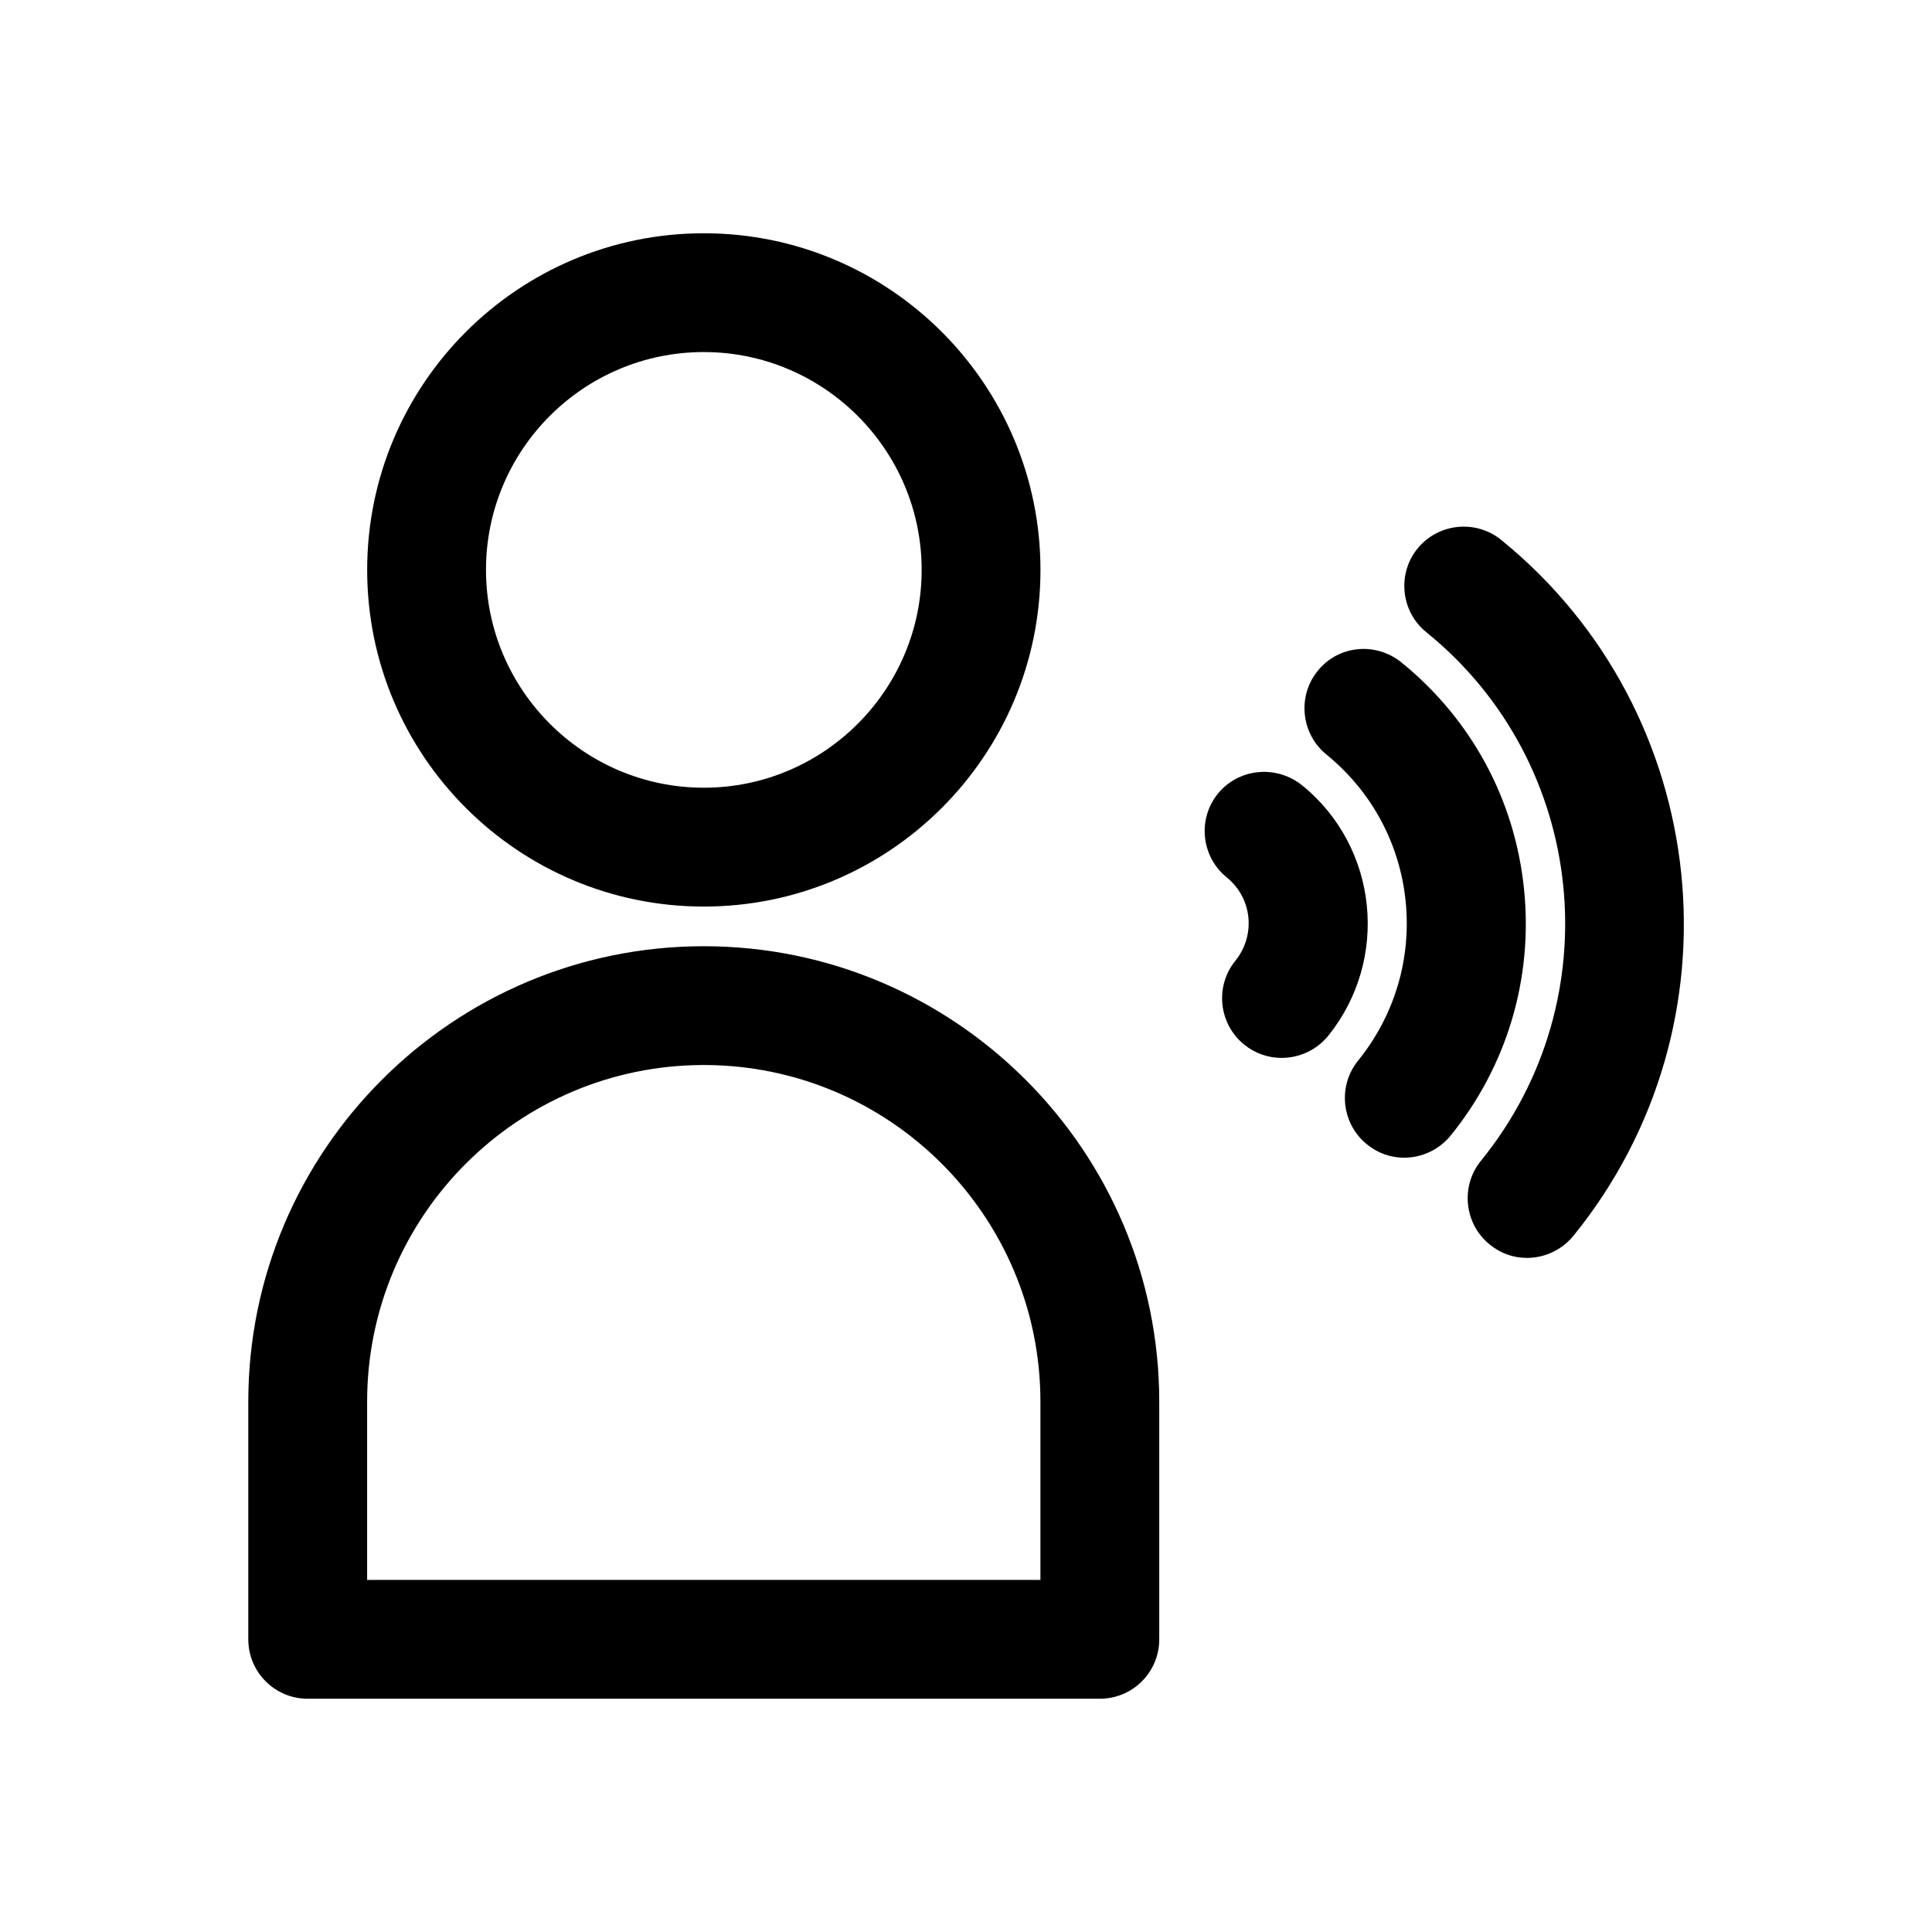
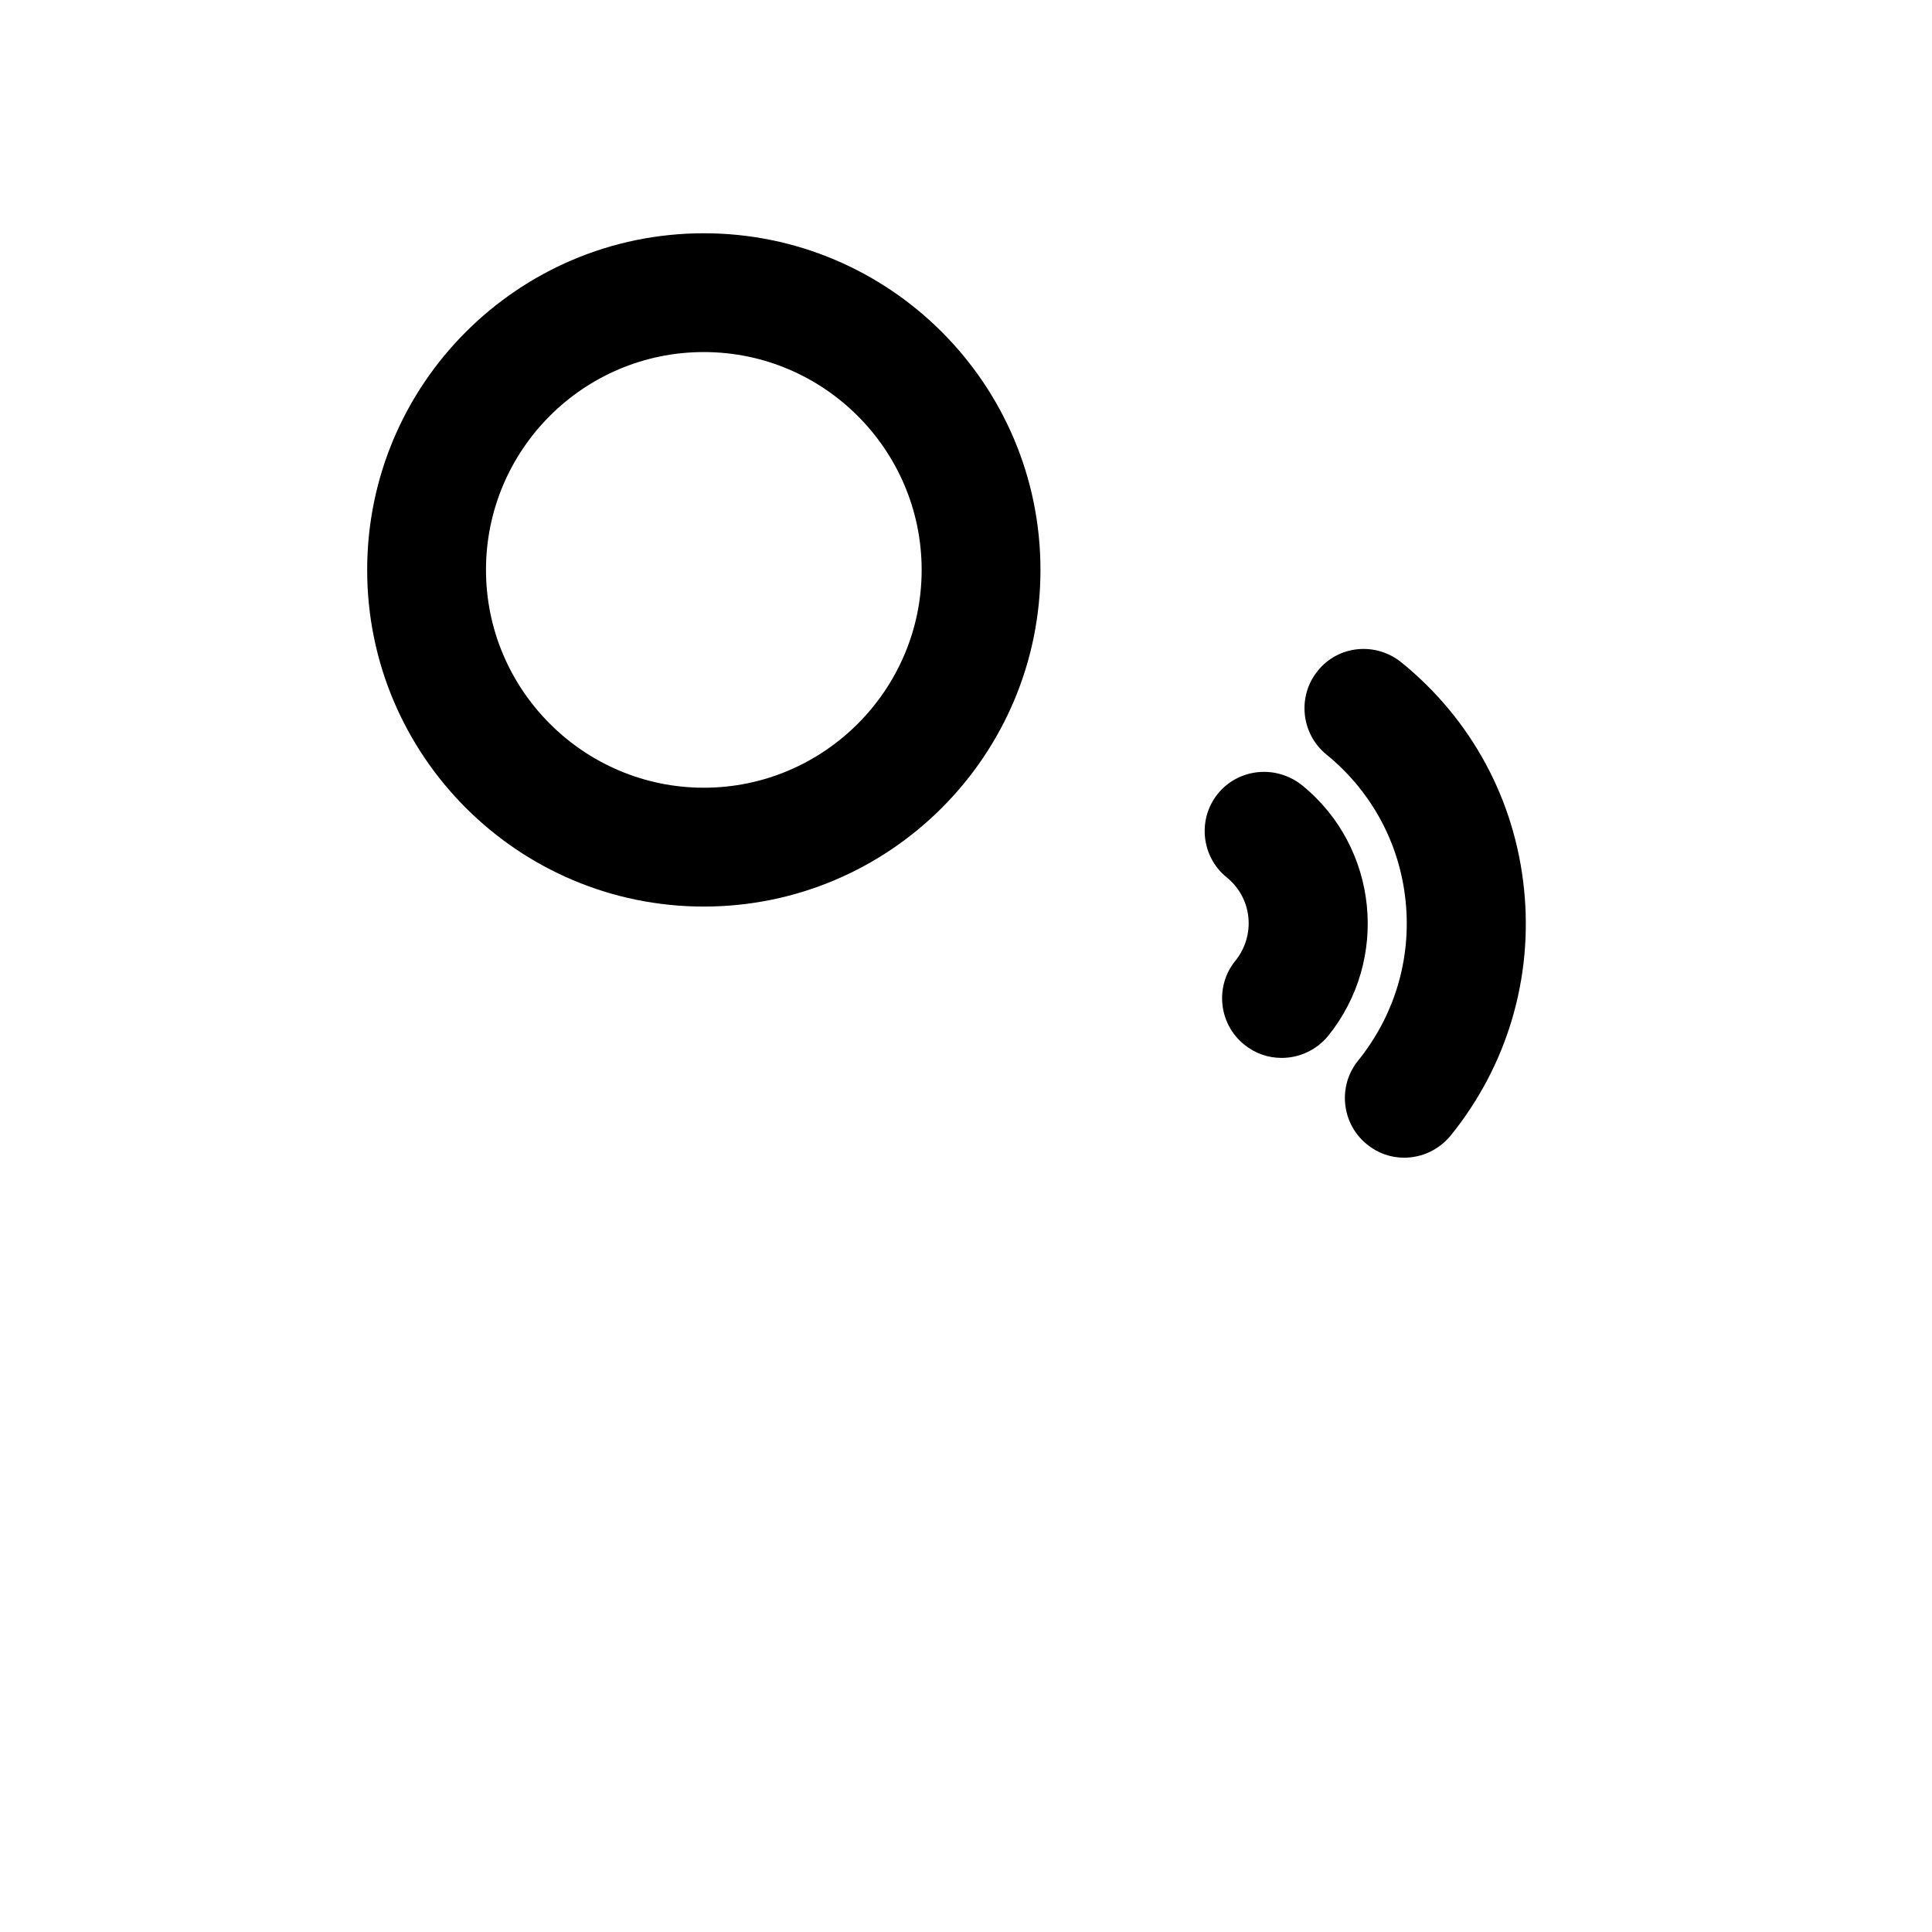
<svg xmlns="http://www.w3.org/2000/svg" fill="#000000" width="800px" height="800px" version="1.1" viewBox="144 144 512 512">
  <g>
    <path d="m330.52 384.25c49.227 0 89.215-39.988 89.215-89.215 0-49.227-39.988-89.215-89.215-89.215s-89.215 39.988-89.215 89.215c-0.004 49.227 39.988 89.215 89.215 89.215zm0-146.95c31.805 0 57.727 25.926 57.727 57.727 0 31.805-25.926 57.727-57.727 57.727-31.805 0-57.727-25.926-57.727-57.727-0.004-31.801 25.816-57.727 57.727-57.727z" />
-     <path d="m225.55 594.18h209.92c8.711 0 15.742-7.031 15.742-15.742v-62.977c0-66.543-54.16-120.7-120.7-120.7-66.547-0.004-120.71 54.156-120.71 120.7v62.977c0 8.715 7.035 15.746 15.746 15.746zm15.742-78.723c0-49.227 39.988-89.215 89.215-89.215 49.227 0 89.215 39.988 89.215 89.215v47.23h-178.43z" />
-     <path d="m536.45 451.64c-5.457 6.719-4.41 16.688 2.309 22.148 2.938 2.414 6.402 3.57 9.867 3.57 4.617 0 9.133-1.996 12.281-5.773 45.656-56.152 37.051-138.97-19.102-184.52-6.719-5.457-16.688-4.41-22.148 2.309-5.457 6.719-4.41 16.688 2.309 22.148 42.719 34.527 49.227 97.398 14.484 140.12z" />
    <path d="m493.2 321.8c-5.457 6.719-4.41 16.688 2.309 22.148 11.965 9.762 19.418 23.512 20.992 38.836 1.574 15.324-2.938 30.332-12.594 42.301-5.457 6.719-4.41 16.688 2.309 22.148 2.938 2.414 6.402 3.57 9.867 3.57 4.617 0 9.133-1.996 12.281-5.773 15.008-18.473 21.938-41.773 19.523-65.391-2.414-23.723-13.961-45.027-32.434-60.039-6.824-5.57-16.797-4.625-22.254 2.199z" />
    <path d="m466.75 354.34c-5.457 6.719-4.41 16.688 2.309 22.148 3.254 2.625 5.352 6.402 5.773 10.602 0.418 4.199-0.84 8.293-3.465 11.547-5.457 6.719-4.41 16.688 2.309 22.148 2.938 2.414 6.402 3.57 9.973 3.57 4.617 0 9.133-1.996 12.281-5.773 16.375-20.258 13.328-50.066-6.824-66.441-6.926-5.566-16.898-4.516-22.355 2.199z" />
  </g>
</svg>